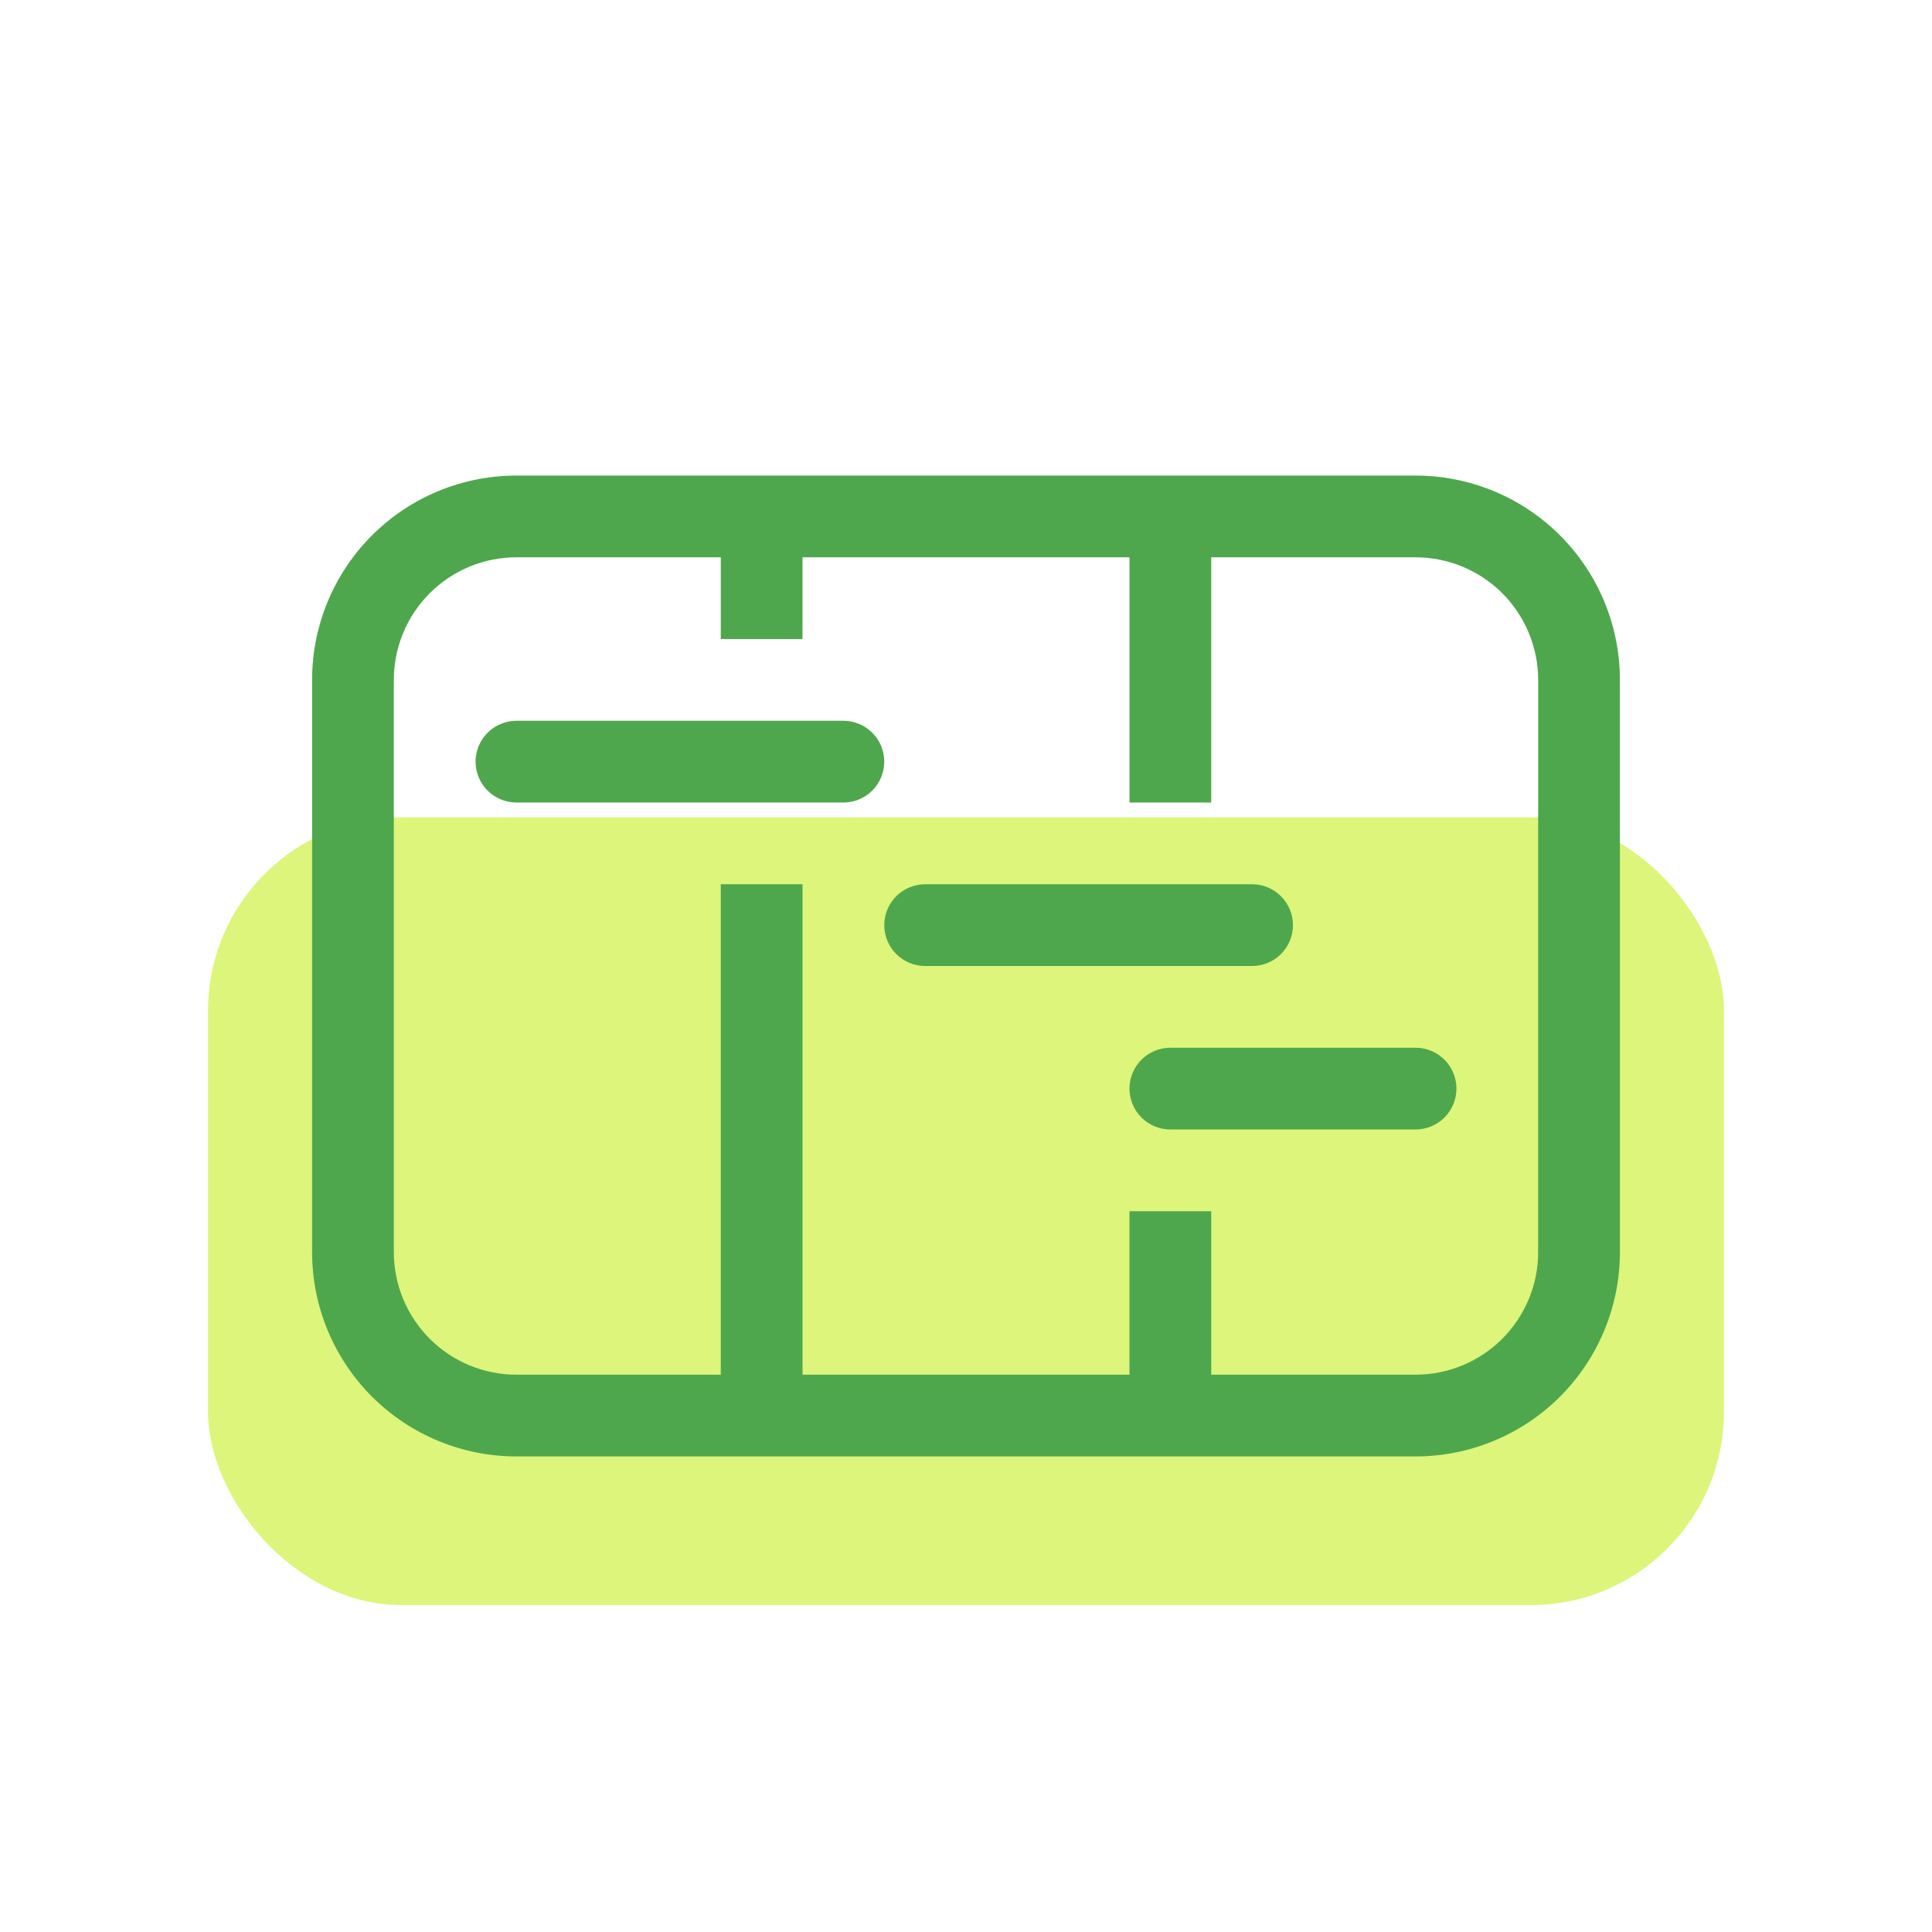
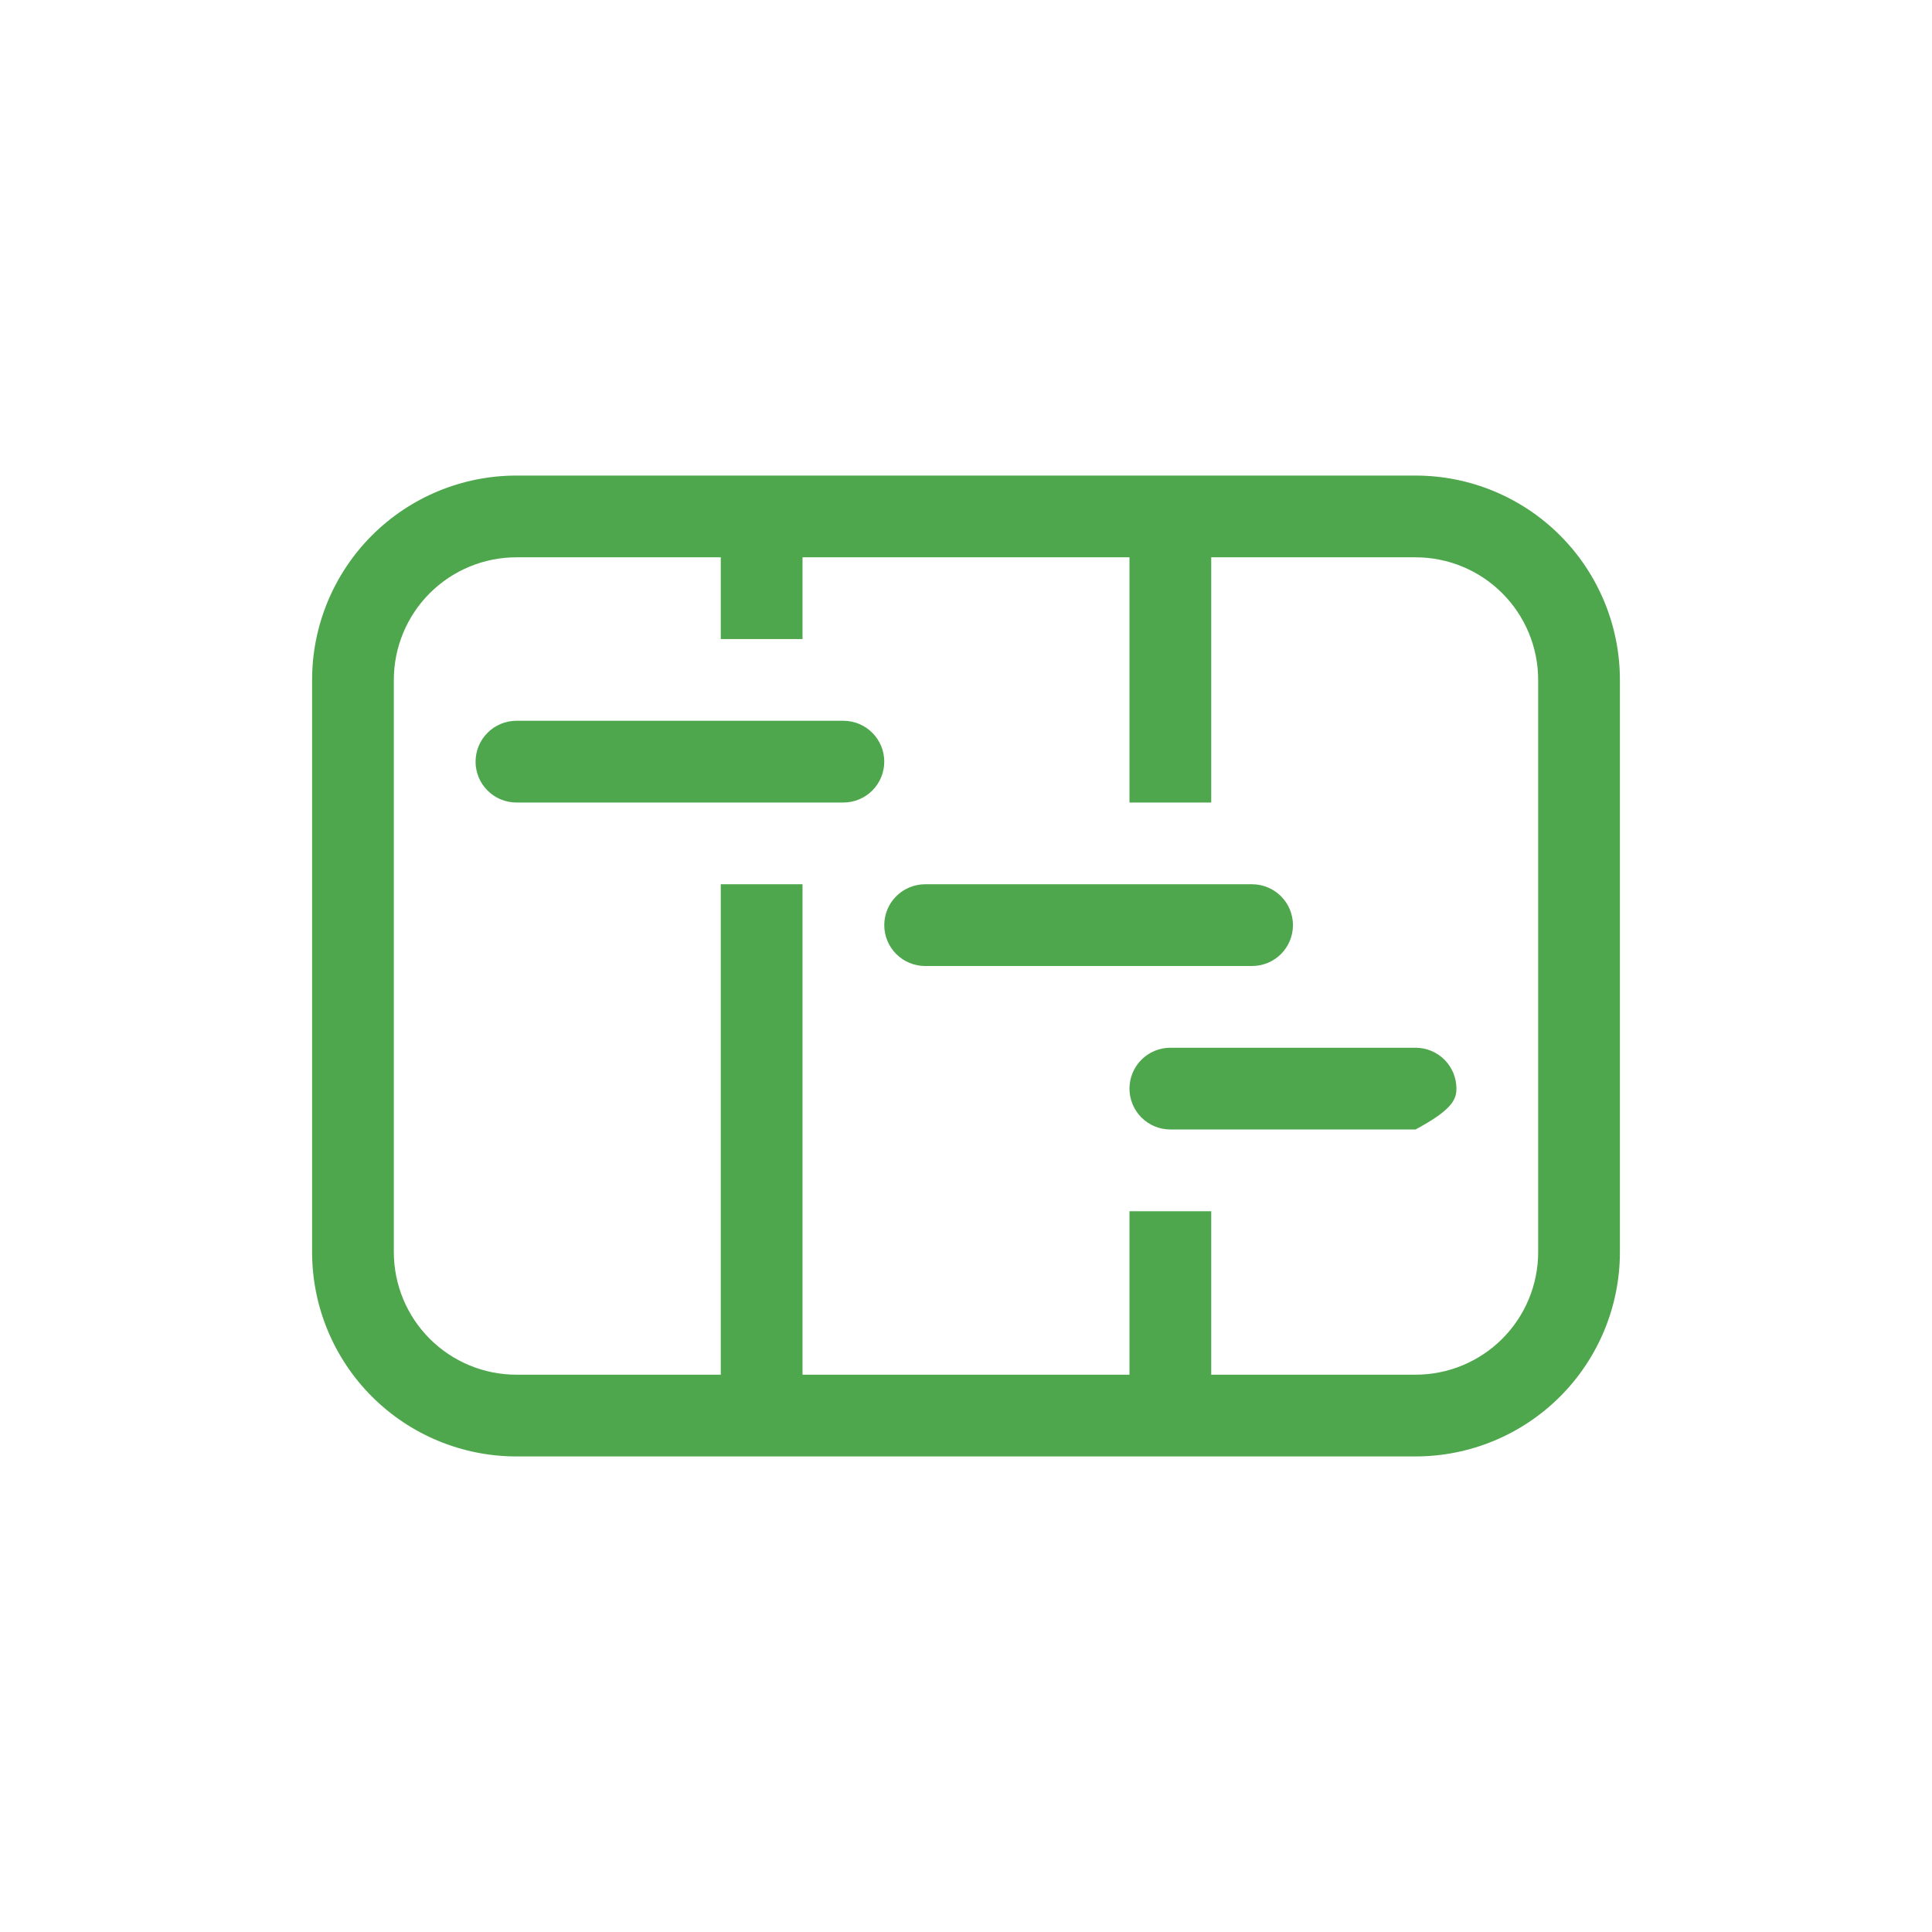
<svg xmlns="http://www.w3.org/2000/svg" width="130" height="130" viewBox="0 0 130 130" fill="none">
-   <rect x="14" y="55" width="102" height="53" rx="13" fill="#DCF57A" />
-   <path d="M34.75 48.5C34.021 48.5 33.321 48.79 32.806 49.306C32.29 49.821 32 50.521 32 51.25C32 51.979 32.29 52.679 32.806 53.194C33.321 53.71 34.021 54 34.75 54H56.75C57.479 54 58.179 53.71 58.694 53.194C59.21 52.679 59.5 51.979 59.5 51.25C59.5 50.521 59.21 49.821 58.694 49.306C58.179 48.79 57.479 48.5 56.75 48.5H34.75ZM59.5 62.25C59.5 61.521 59.79 60.821 60.306 60.306C60.821 59.79 61.521 59.5 62.25 59.5H84.25C84.979 59.5 85.679 59.79 86.195 60.306C86.71 60.821 87 61.521 87 62.25C87 62.979 86.71 63.679 86.195 64.195C85.679 64.71 84.979 65 84.25 65H62.25C61.521 65 60.821 64.71 60.306 64.195C59.79 63.679 59.5 62.979 59.5 62.25ZM78.75 70.5C78.021 70.5 77.321 70.79 76.805 71.305C76.29 71.821 76 72.521 76 73.25C76 73.979 76.29 74.679 76.805 75.195C77.321 75.71 78.021 76 78.75 76H95.25C95.979 76 96.679 75.71 97.195 75.195C97.71 74.679 98 73.979 98 73.25C98 72.521 97.71 71.821 97.195 71.305C96.679 70.79 95.979 70.5 95.25 70.5H78.75ZM34.75 32C31.103 32 27.606 33.449 25.027 36.027C22.449 38.606 21 42.103 21 45.75V84.25C21 87.897 22.449 91.394 25.027 93.973C27.606 96.551 31.103 98 34.75 98H95.25C98.897 98 102.394 96.551 104.973 93.973C107.551 91.394 109 87.897 109 84.25V45.75C109 42.103 107.551 38.606 104.973 36.027C102.394 33.449 98.897 32 95.25 32H34.75ZM26.5 45.75C26.5 43.562 27.369 41.464 28.916 39.916C30.463 38.369 32.562 37.5 34.75 37.5H48.5V43H54V37.5H76V54H81.5V37.5H95.25C97.438 37.5 99.537 38.369 101.084 39.916C102.631 41.464 103.5 43.562 103.5 45.75V84.25C103.5 86.438 102.631 88.537 101.084 90.084C99.537 91.631 97.438 92.5 95.25 92.5H81.5V81.5H76V92.5H54V59.5H48.5V92.5H34.75C32.562 92.5 30.463 91.631 28.916 90.084C27.369 88.537 26.5 86.438 26.5 84.25V45.75Z" fill="#4EA74C" />
+   <path d="M34.75 48.5C34.021 48.5 33.321 48.79 32.806 49.306C32.29 49.821 32 50.521 32 51.25C32 51.979 32.29 52.679 32.806 53.194C33.321 53.71 34.021 54 34.75 54H56.75C57.479 54 58.179 53.71 58.694 53.194C59.21 52.679 59.5 51.979 59.5 51.25C59.5 50.521 59.21 49.821 58.694 49.306C58.179 48.79 57.479 48.5 56.75 48.5H34.75ZM59.5 62.25C59.5 61.521 59.79 60.821 60.306 60.306C60.821 59.79 61.521 59.5 62.25 59.5H84.25C84.979 59.5 85.679 59.79 86.195 60.306C86.71 60.821 87 61.521 87 62.25C87 62.979 86.71 63.679 86.195 64.195C85.679 64.71 84.979 65 84.25 65H62.25C61.521 65 60.821 64.71 60.306 64.195C59.79 63.679 59.5 62.979 59.5 62.25ZM78.75 70.5C78.021 70.5 77.321 70.79 76.805 71.305C76.29 71.821 76 72.521 76 73.25C76 73.979 76.29 74.679 76.805 75.195C77.321 75.71 78.021 76 78.75 76H95.25C97.71 74.679 98 73.979 98 73.25C98 72.521 97.71 71.821 97.195 71.305C96.679 70.79 95.979 70.5 95.25 70.5H78.75ZM34.75 32C31.103 32 27.606 33.449 25.027 36.027C22.449 38.606 21 42.103 21 45.75V84.25C21 87.897 22.449 91.394 25.027 93.973C27.606 96.551 31.103 98 34.75 98H95.25C98.897 98 102.394 96.551 104.973 93.973C107.551 91.394 109 87.897 109 84.25V45.75C109 42.103 107.551 38.606 104.973 36.027C102.394 33.449 98.897 32 95.25 32H34.75ZM26.5 45.75C26.5 43.562 27.369 41.464 28.916 39.916C30.463 38.369 32.562 37.5 34.75 37.5H48.5V43H54V37.5H76V54H81.5V37.5H95.25C97.438 37.5 99.537 38.369 101.084 39.916C102.631 41.464 103.5 43.562 103.5 45.75V84.25C103.5 86.438 102.631 88.537 101.084 90.084C99.537 91.631 97.438 92.5 95.25 92.5H81.5V81.5H76V92.5H54V59.5H48.5V92.5H34.75C32.562 92.5 30.463 91.631 28.916 90.084C27.369 88.537 26.5 86.438 26.5 84.25V45.75Z" fill="#4EA74C" />
</svg>